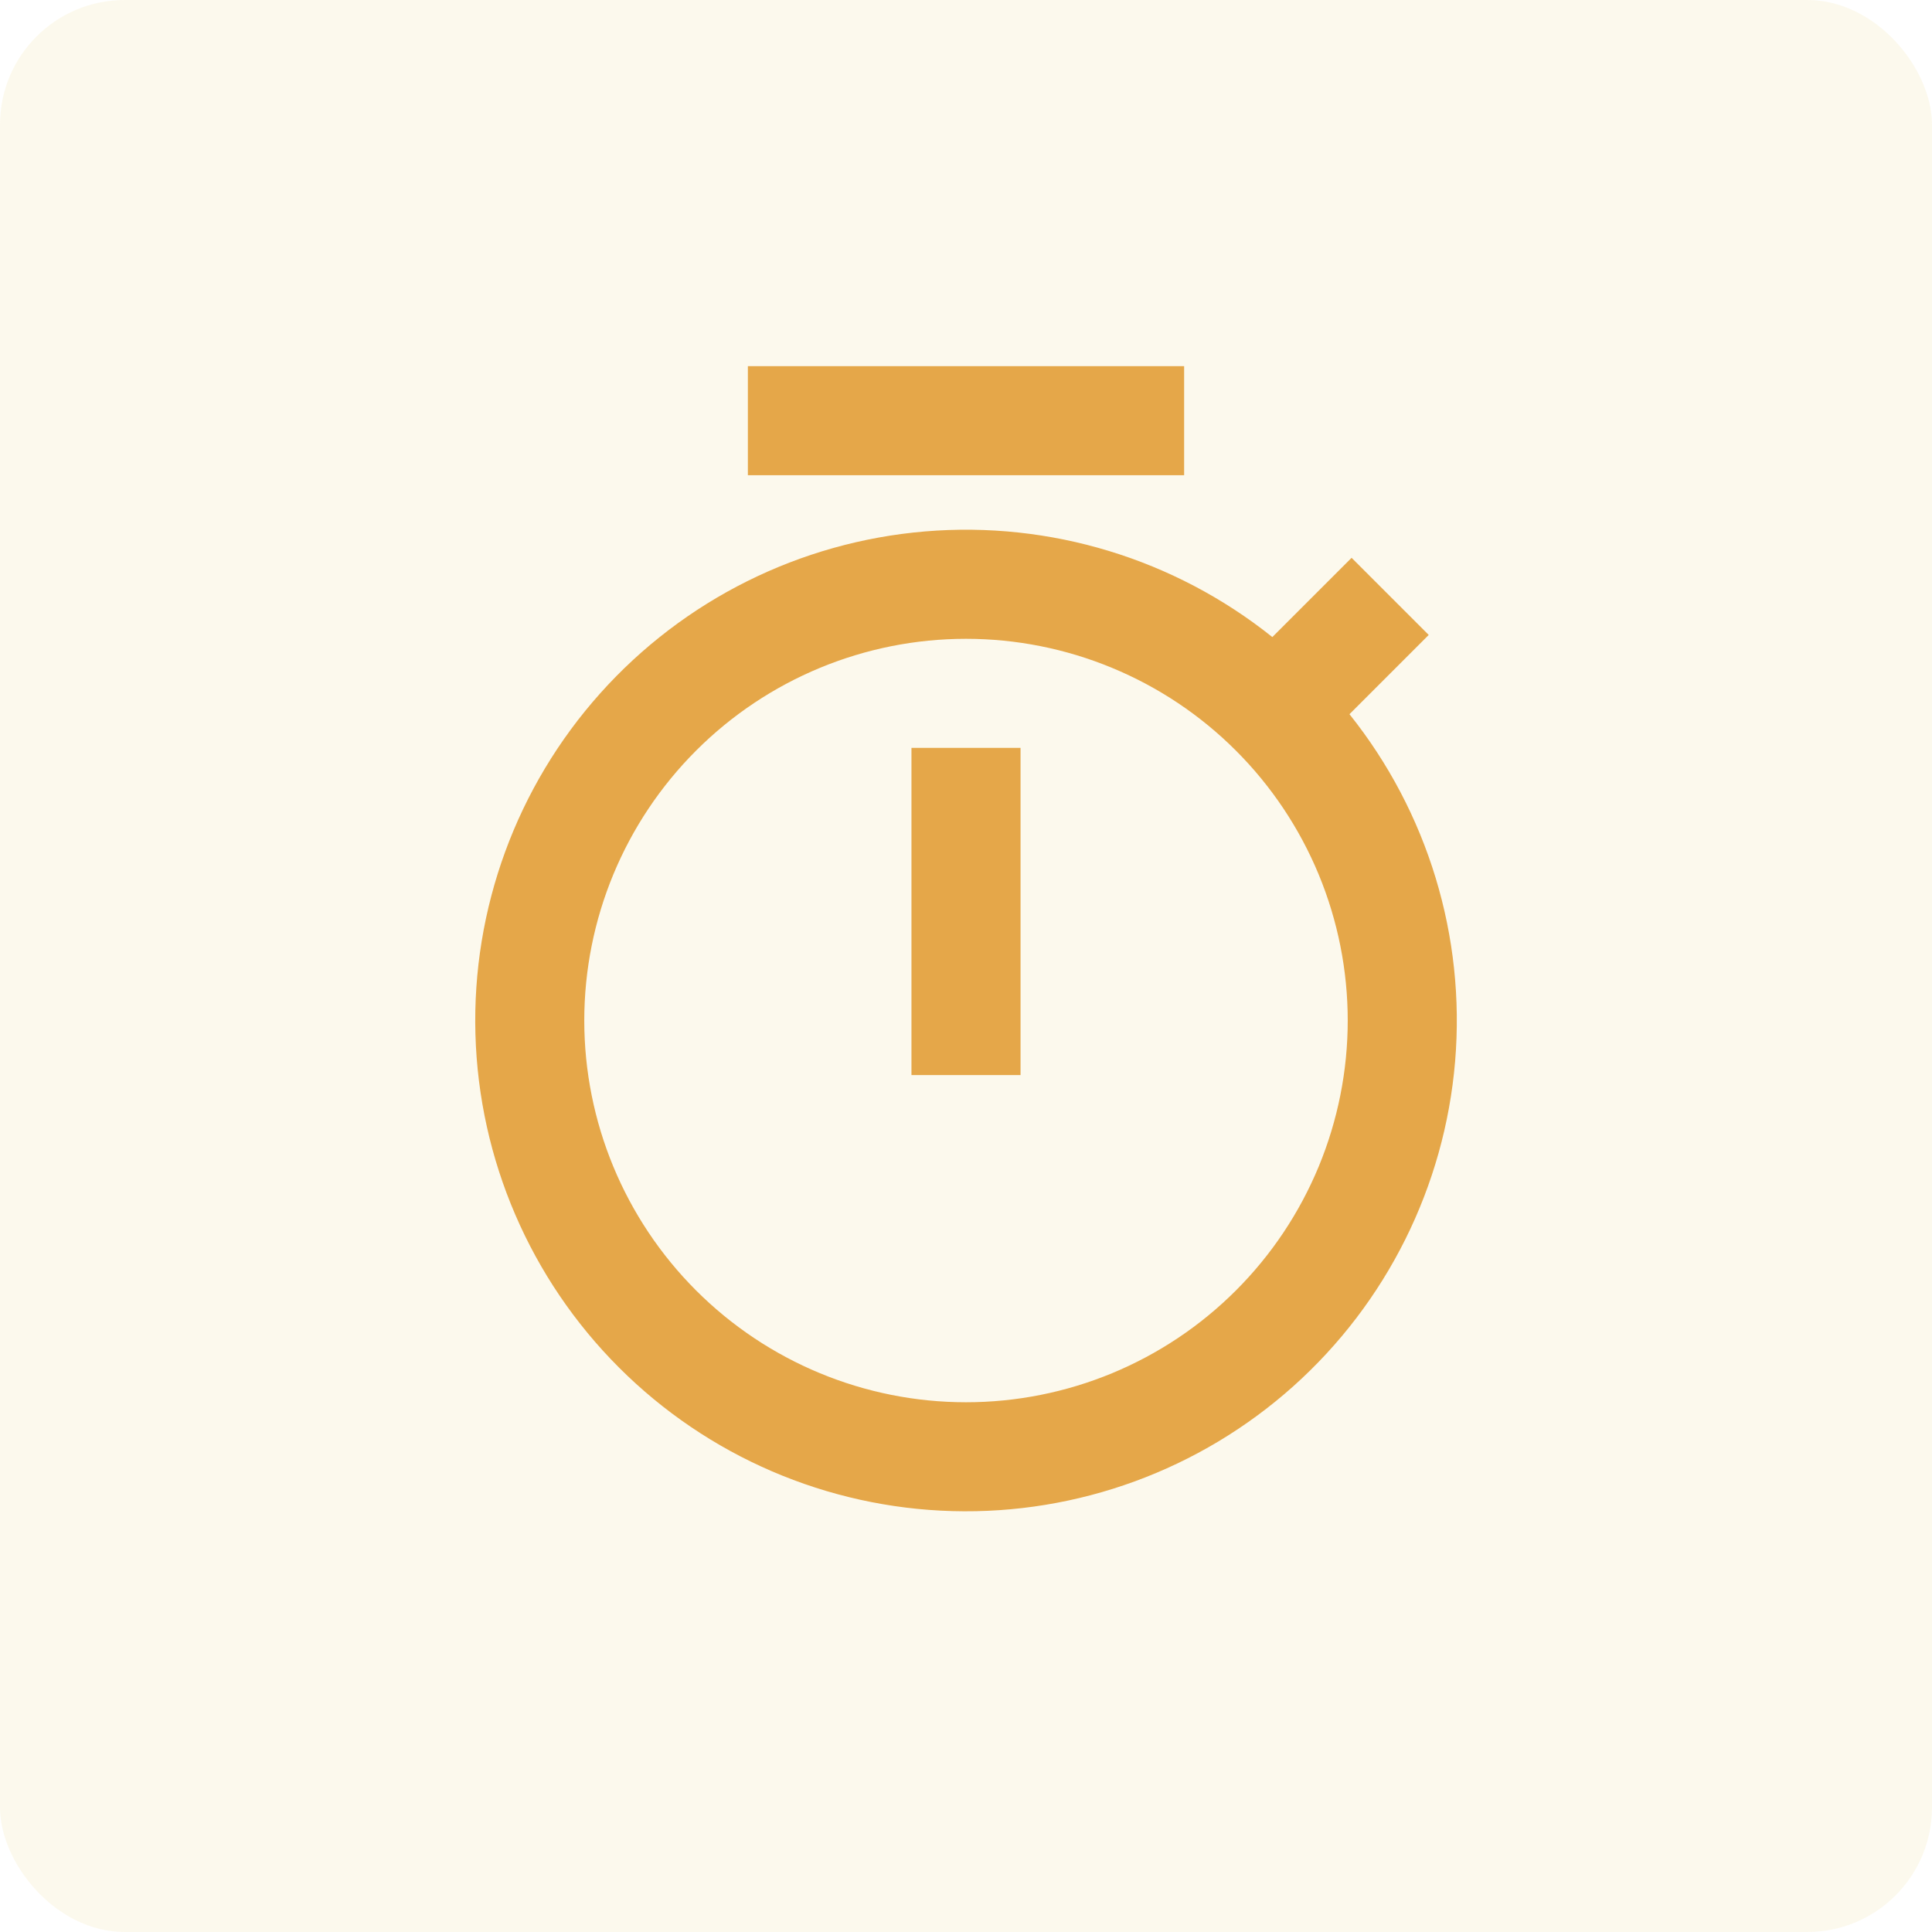
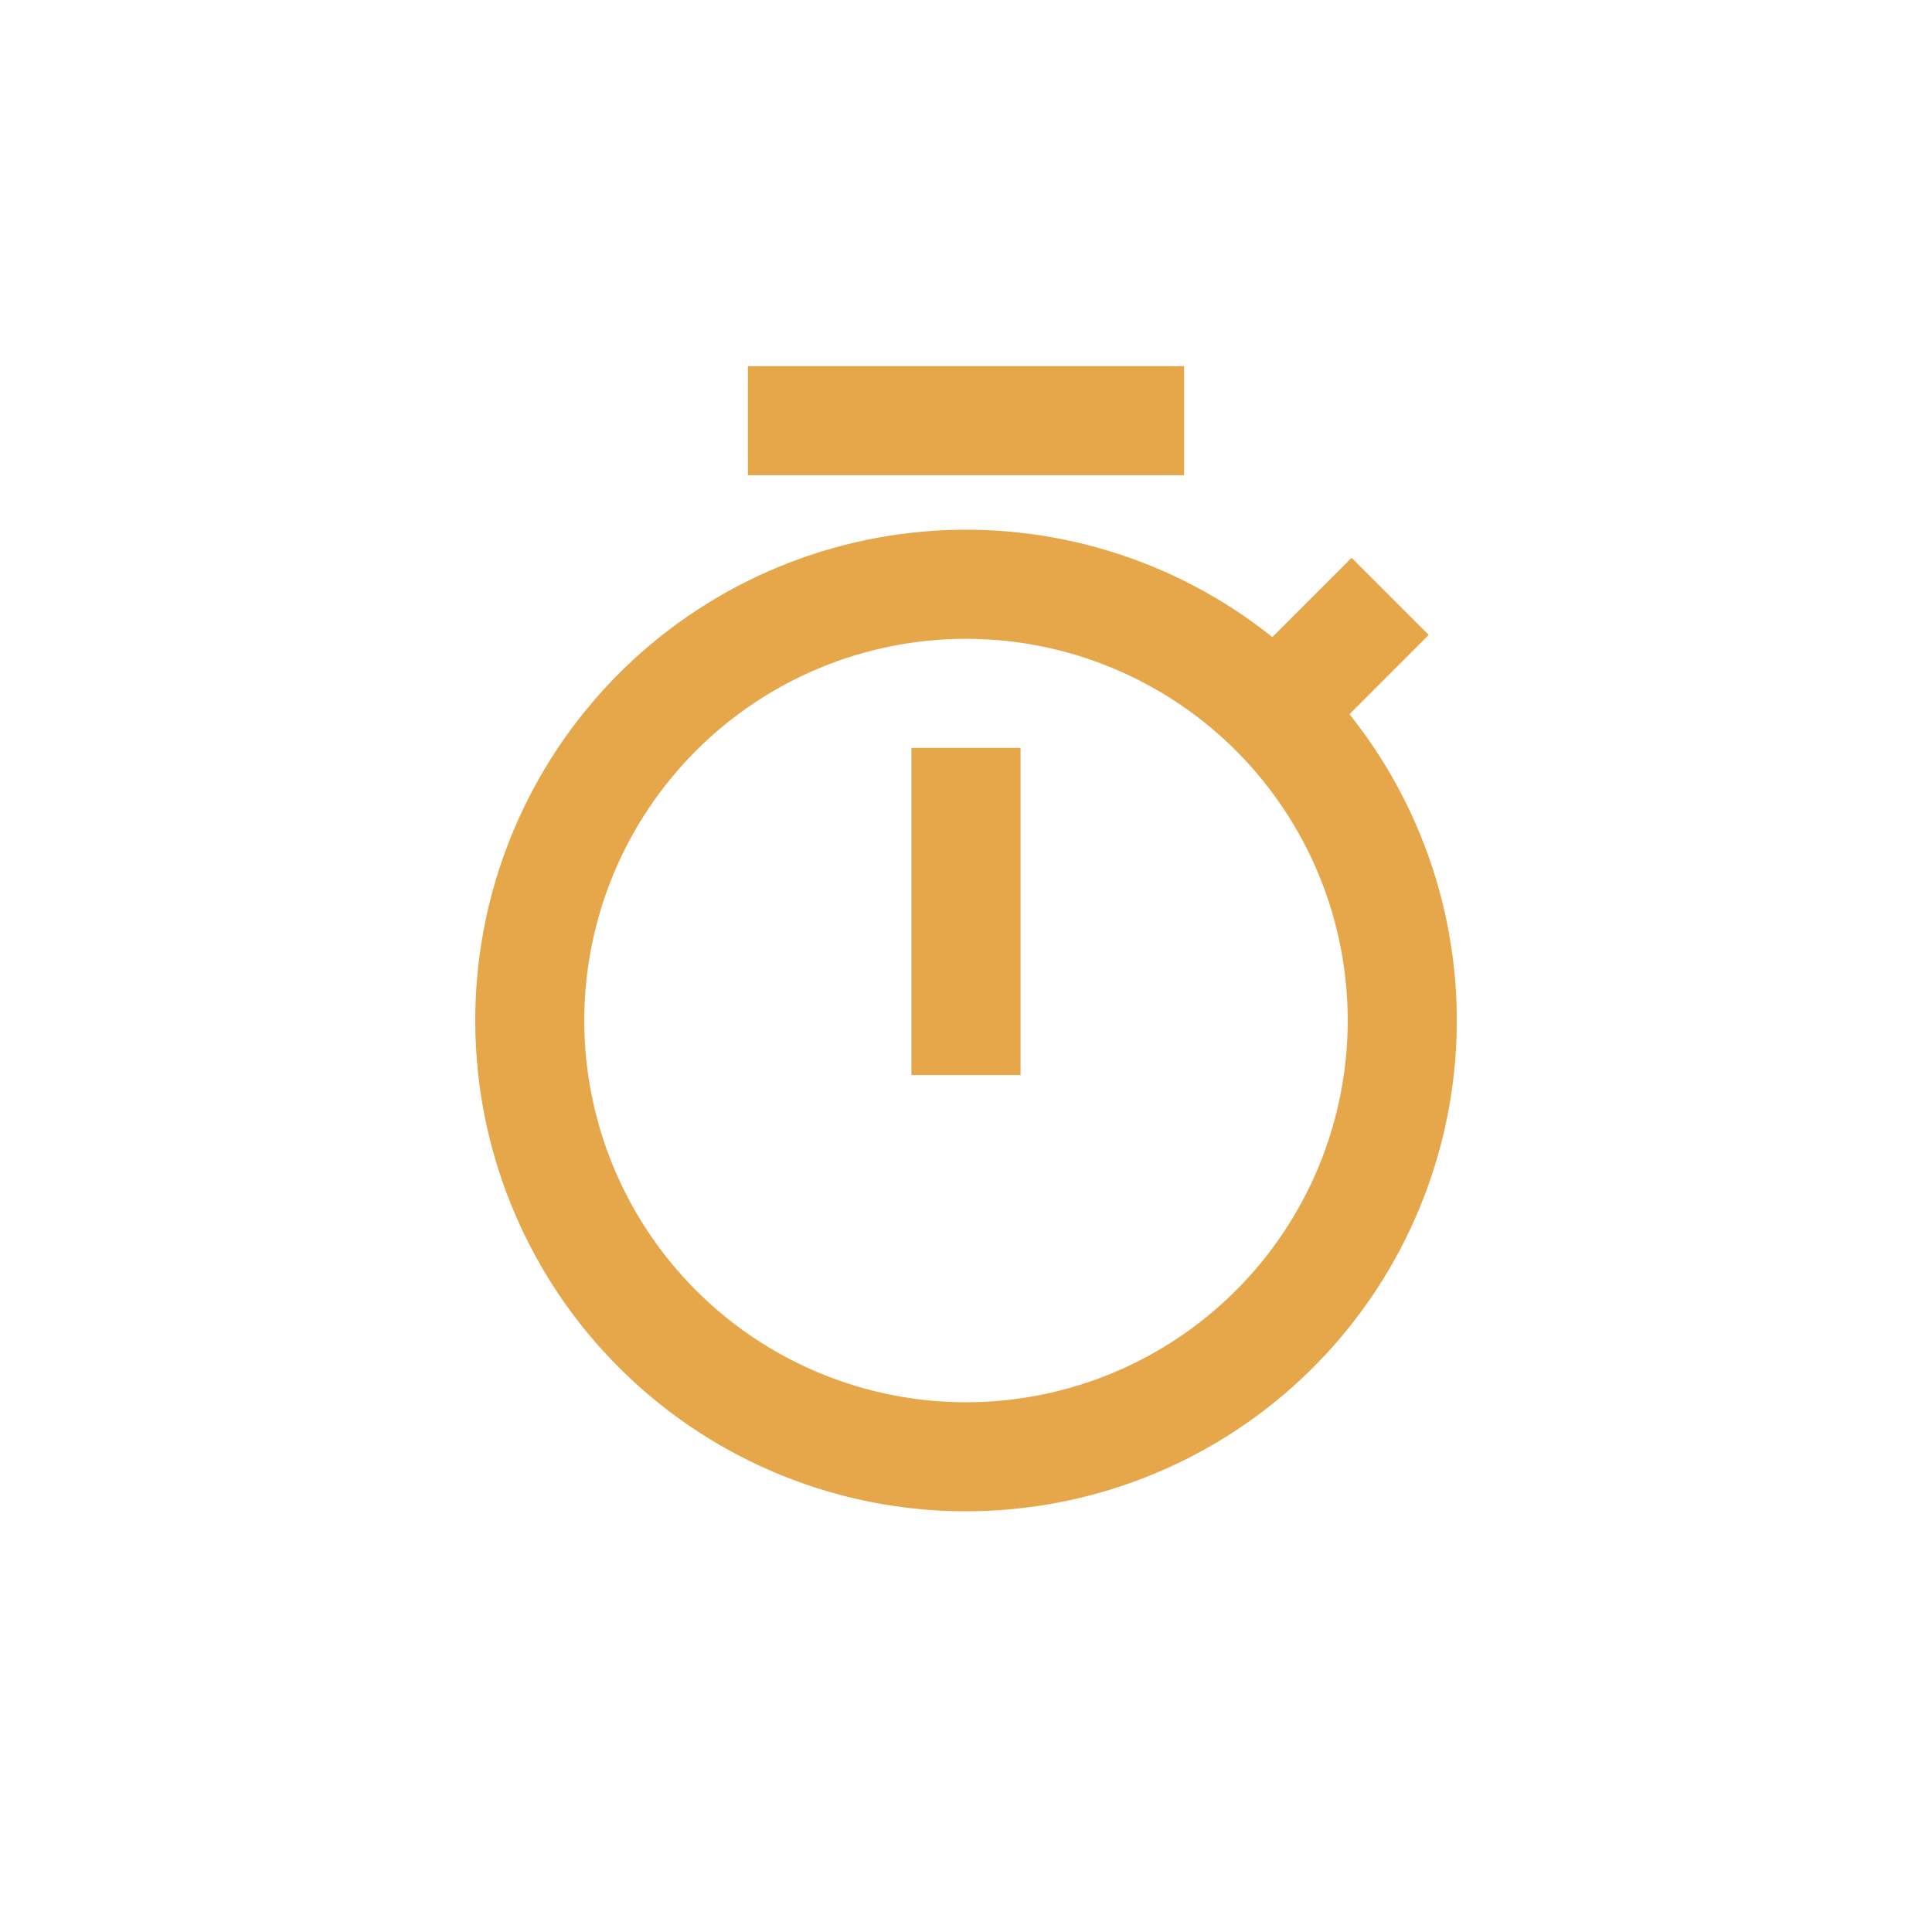
<svg xmlns="http://www.w3.org/2000/svg" width="62" height="62" viewBox="0 0 62 62" fill="none">
-   <rect width="62" height="62" rx="4" fill="#E5BE49" fill-opacity="0.1" />
  <path d="M40.831 20.444L43.374 17.901L45.849 20.376L43.306 22.919C45.819 26.064 47.032 30.051 46.696 34.063C46.36 38.074 44.501 41.805 41.501 44.489C38.501 47.172 34.586 48.605 30.562 48.493C26.538 48.381 22.71 46.733 19.864 43.886C17.017 41.04 15.369 37.211 15.257 33.188C15.145 29.164 16.578 25.25 19.262 22.249C21.945 19.249 25.676 17.39 29.687 17.054C33.699 16.718 37.686 17.931 40.831 20.444ZM31 45C32.609 45 34.202 44.683 35.688 44.068C37.174 43.452 38.525 42.55 39.662 41.412C40.8 40.275 41.702 38.924 42.318 37.438C42.933 35.952 43.25 34.359 43.25 32.75C43.25 31.141 42.933 29.548 42.318 28.062C41.702 26.576 40.8 25.226 39.662 24.088C38.525 22.95 37.174 22.048 35.688 21.433C34.202 20.817 32.609 20.5 31 20.5C27.751 20.5 24.635 21.791 22.338 24.088C20.041 26.385 18.75 29.501 18.75 32.75C18.75 35.999 20.041 39.115 22.338 41.412C24.635 43.709 27.751 45 31 45ZM29.25 24H32.75V34.5H29.25V24ZM24 11.75H38V15.25H24V11.75Z" fill="#E5A749" />
</svg>